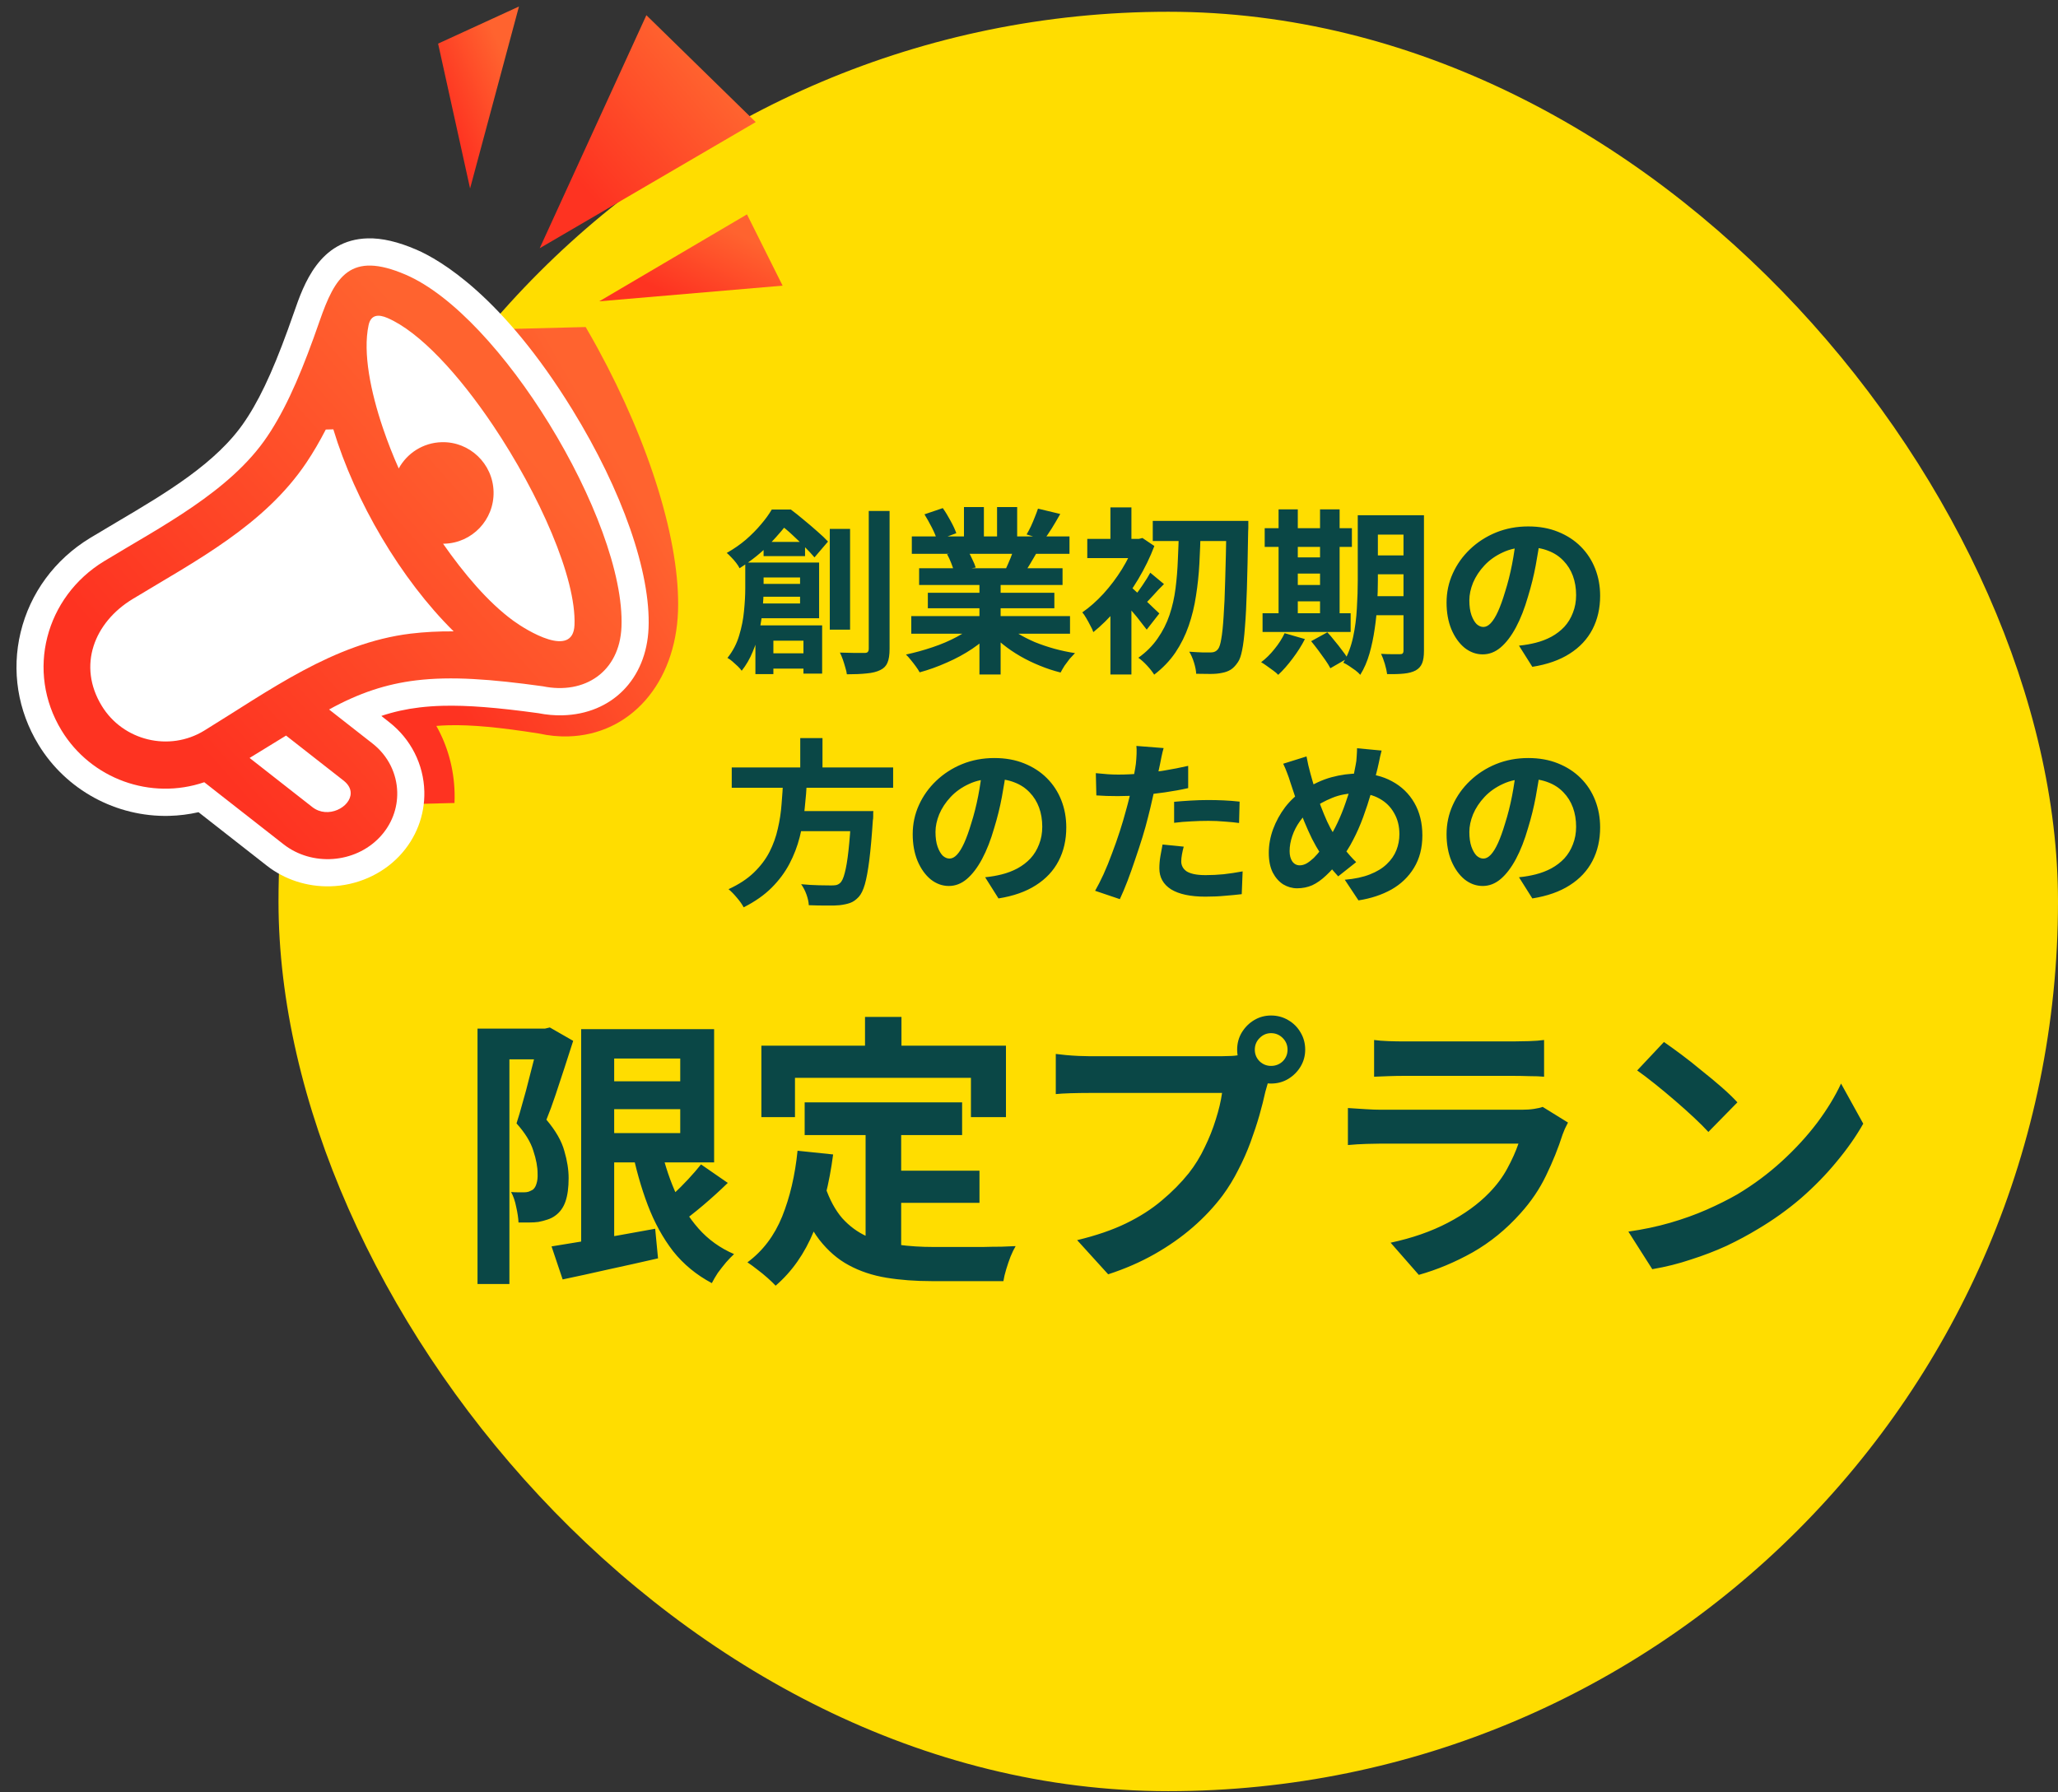
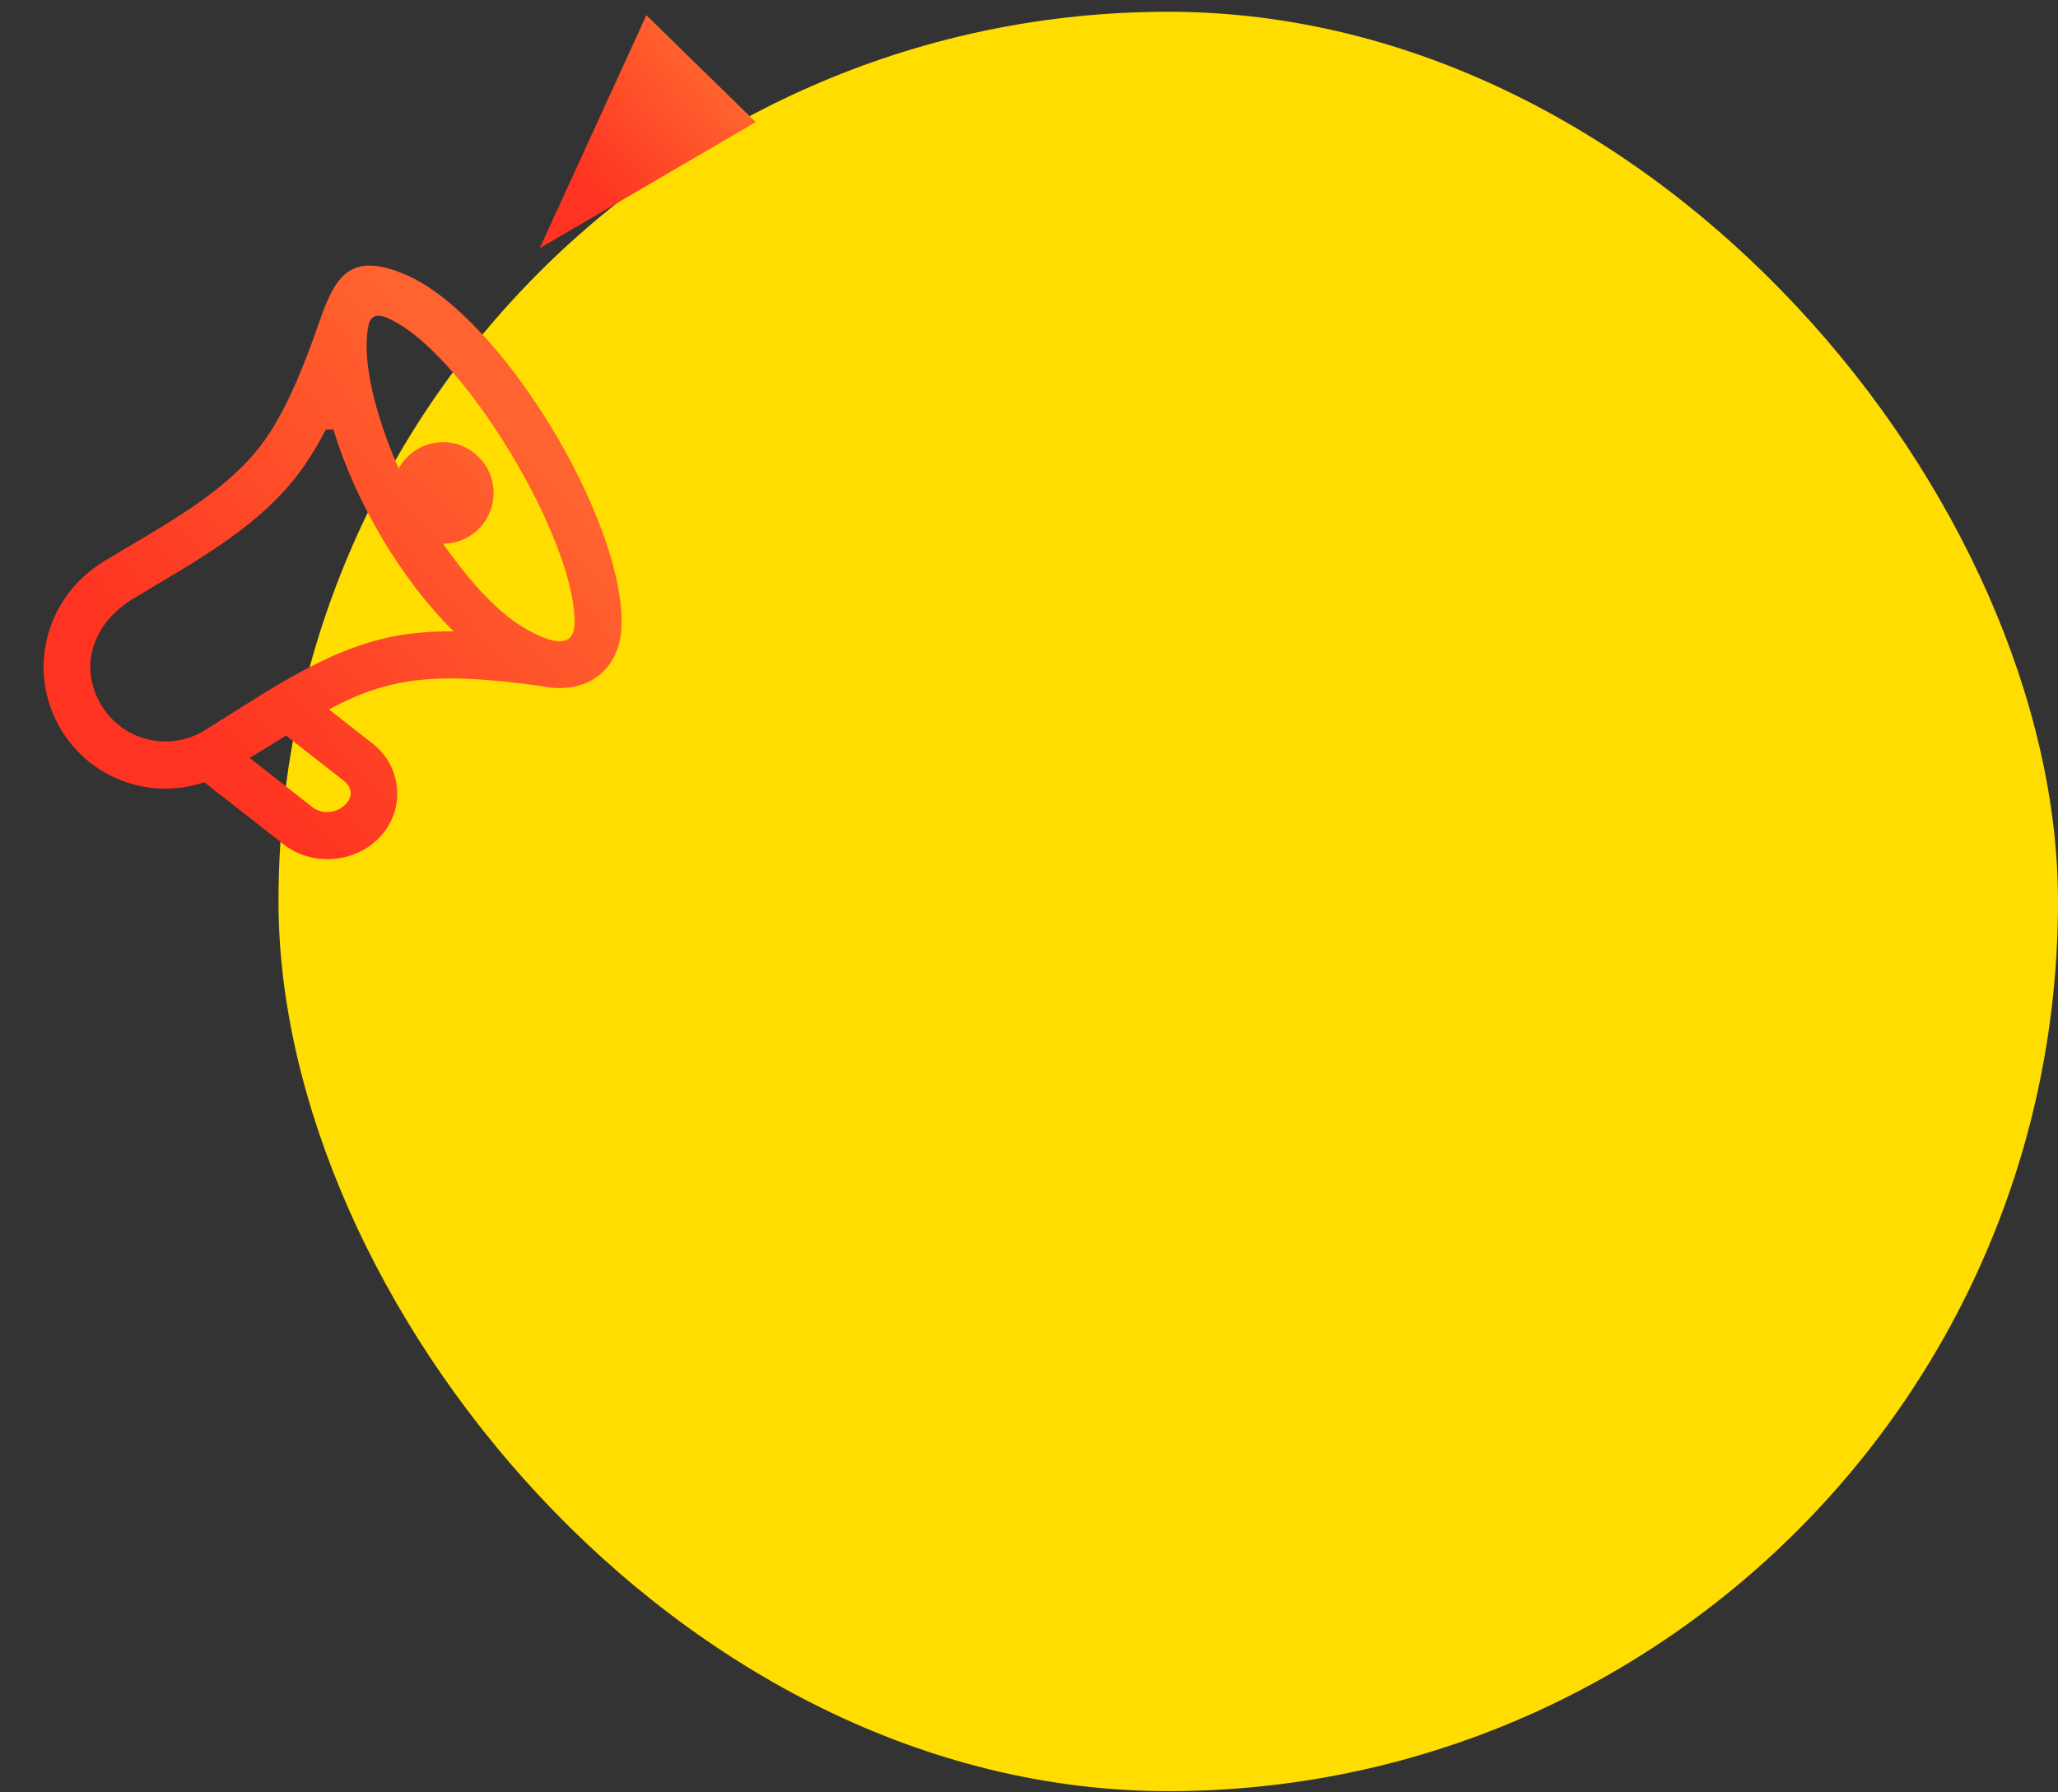
<svg xmlns="http://www.w3.org/2000/svg" width="542" height="472" viewBox="0 0 542 472" fill="none">
  <rect x="0" y="0" width="542" height="472" fill="#333333" stroke="none" />
  <rect x="73.346" y="3.097" width="468.654" height="468.654" rx="234.327" fill="#FFDD00" />
-   <path d="M201.101 142.727H212.021V146.477H201.101V142.727ZM200.96 172.065H214.926V176.096H200.96V172.065ZM198.57 153.788H213.52V157.162H198.57V153.788ZM196.274 148.164H201.101V155.053C201.101 156.615 201.023 158.334 200.867 160.208C200.71 162.052 200.429 163.957 200.023 165.926C199.617 167.894 199.023 169.8 198.242 171.643C197.492 173.487 196.524 175.158 195.336 176.658C195.118 176.345 194.774 175.955 194.305 175.486C193.837 175.049 193.353 174.611 192.853 174.174C192.384 173.768 191.962 173.471 191.587 173.284C193.024 171.471 194.056 169.488 194.68 167.332C195.336 165.176 195.758 163.036 195.946 160.911C196.164 158.755 196.274 156.771 196.274 154.959V148.164ZM198.992 148.164H215.723V162.833H198.851V158.943H210.708V152.1H198.992V148.164ZM198.945 164.707H216.52V177.408H211.599V168.738H203.679V177.548H198.945V164.707ZM218.535 139.306H223.878V165.832H218.535V139.306ZM228.798 134.573H234.282V170.893C234.282 172.487 234.094 173.705 233.719 174.549C233.376 175.393 232.751 176.033 231.845 176.47C230.907 176.939 229.72 177.236 228.283 177.361C226.846 177.517 225.096 177.595 223.034 177.595C222.971 177.064 222.831 176.455 222.612 175.767C222.425 175.08 222.206 174.377 221.956 173.659C221.706 172.971 221.456 172.378 221.206 171.878C222.612 171.909 223.924 171.94 225.143 171.971C226.361 171.971 227.205 171.971 227.674 171.971C228.08 171.971 228.361 171.893 228.517 171.737C228.705 171.55 228.798 171.253 228.798 170.847V134.573ZM203.257 134.198H206.35V135.323H208.131V136.916C206.725 138.822 204.944 140.915 202.788 143.196C200.664 145.446 197.992 147.601 194.774 149.663C194.587 149.257 194.29 148.789 193.884 148.257C193.477 147.726 193.04 147.226 192.571 146.758C192.134 146.289 191.743 145.914 191.4 145.633C193.274 144.571 194.962 143.399 196.461 142.118C197.961 140.806 199.273 139.478 200.398 138.135C201.554 136.791 202.507 135.479 203.257 134.198ZM204.428 134.198H208.271C209.365 135.01 210.521 135.932 211.739 136.963C212.958 137.963 214.13 138.963 215.254 139.962C216.379 140.931 217.316 141.821 218.066 142.634L214.504 146.805C213.817 145.992 212.958 145.071 211.927 144.04C210.896 142.977 209.802 141.915 208.646 140.853C207.521 139.79 206.444 138.9 205.413 138.181H204.428V134.198ZM239.999 162.27H281.803V166.91H239.999V162.27ZM240.14 141.275H281.663V145.867H240.14V141.275ZM242.061 149.663H279.835V154.069H242.061V149.663ZM244.358 156.131H277.679V160.208H244.358V156.131ZM257.949 151.866H263.526V177.642H257.949V151.866ZM253.871 133.542H259.12V143.477H253.871V133.542ZM262.588 133.542H267.884V143.149H262.588V133.542ZM256.918 164.332L261.37 166.348C259.901 167.972 258.121 169.488 256.027 170.893C253.965 172.268 251.747 173.471 249.372 174.502C246.998 175.564 244.608 176.424 242.202 177.08C241.952 176.611 241.608 176.08 241.171 175.486C240.765 174.924 240.327 174.362 239.859 173.799C239.421 173.237 238.999 172.768 238.593 172.393C240.937 171.893 243.264 171.253 245.576 170.472C247.919 169.691 250.075 168.769 252.044 167.707C254.012 166.644 255.637 165.52 256.918 164.332ZM264.65 164.192C265.619 165.129 266.775 166.019 268.118 166.863C269.462 167.675 270.93 168.425 272.524 169.113C274.148 169.769 275.851 170.347 277.632 170.847C279.444 171.346 281.272 171.737 283.115 172.018C282.678 172.456 282.209 172.956 281.709 173.518C281.241 174.112 280.788 174.721 280.35 175.346C279.944 176.002 279.6 176.595 279.319 177.127C277.445 176.658 275.601 176.049 273.789 175.299C272.008 174.58 270.306 173.752 268.681 172.815C267.056 171.878 265.525 170.831 264.088 169.675C262.651 168.519 261.385 167.285 260.292 165.973L264.65 164.192ZM273.367 133.964L279.226 135.369C278.507 136.65 277.773 137.9 277.023 139.119C276.273 140.306 275.586 141.321 274.961 142.165L270.368 140.759C270.743 140.134 271.118 139.431 271.493 138.65C271.868 137.838 272.211 137.025 272.524 136.213C272.867 135.369 273.149 134.62 273.367 133.964ZM267.181 143.993L273.133 145.399C272.477 146.492 271.852 147.554 271.258 148.586C270.665 149.585 270.134 150.445 269.665 151.163L264.885 149.851C265.291 148.976 265.713 148.008 266.15 146.945C266.588 145.852 266.931 144.868 267.181 143.993ZM243.467 135.463L248.294 133.823C248.982 134.791 249.669 135.916 250.356 137.197C251.044 138.447 251.544 139.525 251.856 140.431L246.795 142.306C246.545 141.368 246.092 140.259 245.436 138.978C244.779 137.697 244.123 136.526 243.467 135.463ZM249.419 145.961L254.902 145.071C255.309 145.727 255.699 146.477 256.074 147.32C256.48 148.132 256.777 148.851 256.964 149.476L251.247 150.46C251.091 149.867 250.841 149.132 250.497 148.257C250.153 147.383 249.794 146.617 249.419 145.961ZM303.596 137.197H325.06V142.493H303.596V137.197ZM322.998 137.197H328.762C328.762 137.197 328.762 137.385 328.762 137.76C328.762 138.135 328.762 138.556 328.762 139.025C328.762 139.462 328.747 139.806 328.715 140.056C328.622 145.961 328.512 150.96 328.387 155.053C328.262 159.146 328.091 162.505 327.872 165.129C327.684 167.753 327.434 169.8 327.122 171.268C326.841 172.706 326.481 173.737 326.044 174.362C325.419 175.299 324.779 175.971 324.123 176.377C323.466 176.783 322.701 177.064 321.826 177.22C320.983 177.408 319.952 177.501 318.733 177.501C317.546 177.501 316.312 177.486 315.031 177.455C314.999 176.642 314.812 175.674 314.468 174.549C314.125 173.424 313.703 172.456 313.203 171.643C314.453 171.737 315.593 171.8 316.624 171.831C317.655 171.831 318.436 171.831 318.967 171.831C319.748 171.831 320.358 171.534 320.795 170.94C321.139 170.503 321.42 169.612 321.639 168.269C321.889 166.894 322.092 164.942 322.248 162.411C322.435 159.88 322.576 156.662 322.67 152.757C322.795 148.851 322.904 144.118 322.998 138.556V137.197ZM310.485 139.681H316.202C316.14 142.587 316.031 145.492 315.874 148.398C315.718 151.304 315.421 154.131 314.984 156.881C314.578 159.63 313.937 162.27 313.062 164.801C312.188 167.332 311.016 169.691 309.547 171.878C308.079 174.033 306.22 175.971 303.97 177.689C303.502 176.939 302.877 176.142 302.096 175.299C301.315 174.455 300.549 173.768 299.799 173.237C301.862 171.768 303.549 170.081 304.861 168.175C306.204 166.269 307.251 164.207 308.001 161.989C308.751 159.771 309.282 157.427 309.594 154.959C309.907 152.491 310.11 149.976 310.204 147.414C310.329 144.821 310.422 142.243 310.485 139.681ZM292.442 157.771L297.972 151.163V177.642H292.442V157.771ZM286.349 141.931H300.362V146.992H286.349V141.931ZM292.442 133.635H297.972V144.649H292.442V133.635ZM297.409 154.256C297.815 154.537 298.378 155.022 299.096 155.709C299.846 156.365 300.643 157.099 301.487 157.912C302.33 158.693 303.096 159.427 303.783 160.114C304.502 160.771 305.017 161.255 305.33 161.567L302.002 165.832C301.565 165.238 301.018 164.535 300.362 163.723C299.737 162.879 299.05 162.036 298.3 161.192C297.581 160.318 296.894 159.505 296.238 158.755C295.582 157.974 295.004 157.334 294.504 156.834L297.409 154.256ZM298.862 141.931H299.94L300.877 141.696L304.017 143.805C302.893 146.773 301.471 149.695 299.753 152.569C298.034 155.444 296.144 158.068 294.082 160.442C292.051 162.817 290.005 164.832 287.943 166.488C287.786 165.988 287.521 165.41 287.146 164.754C286.802 164.067 286.443 163.411 286.068 162.786C285.693 162.13 285.349 161.63 285.037 161.286C286.943 159.974 288.802 158.334 290.614 156.365C292.426 154.366 294.051 152.21 295.488 149.898C296.925 147.554 298.05 145.258 298.862 143.009V141.931ZM302.939 150.835L306.548 153.834C305.548 154.803 304.611 155.787 303.736 156.787C302.861 157.756 302.065 158.583 301.346 159.271L298.815 156.974C299.471 156.193 300.19 155.209 300.971 154.022C301.783 152.835 302.44 151.772 302.939 150.835ZM359.928 135.698H372.019V140.806H359.928V135.698ZM359.928 146.289H372.019V151.257H359.928V146.289ZM359.881 157.021H372.066V162.036H359.881V157.021ZM369.629 135.698H375.018V171.409C375.018 172.784 374.862 173.862 374.55 174.643C374.237 175.455 373.675 176.096 372.863 176.564C372.05 177.002 371.019 177.283 369.77 177.408C368.551 177.533 367.067 177.58 365.317 177.548C365.224 176.799 365.02 175.892 364.708 174.83C364.396 173.799 364.068 172.924 363.724 172.206C364.724 172.268 365.708 172.299 366.676 172.299C367.676 172.299 368.348 172.299 368.692 172.299C369.035 172.299 369.27 172.237 369.395 172.112C369.551 171.956 369.629 171.706 369.629 171.362V135.698ZM357.584 135.698H362.88V152.944C362.88 154.787 362.818 156.803 362.693 158.99C362.599 161.177 362.38 163.395 362.037 165.645C361.724 167.863 361.271 170.019 360.678 172.112C360.084 174.205 359.272 176.08 358.241 177.736C357.959 177.392 357.538 177.002 356.975 176.564C356.413 176.158 355.85 175.767 355.288 175.393C354.726 175.018 354.226 174.736 353.788 174.549C354.976 172.518 355.835 170.253 356.366 167.753C356.897 165.254 357.225 162.723 357.35 160.161C357.506 157.568 357.584 155.162 357.584 152.944V135.698ZM333.074 139.119H356.038V144.04H333.074V139.119ZM339.166 146.805H350.367V151.069H339.166V146.805ZM339.166 154.069H350.367V158.38H339.166V154.069ZM332.512 161.52H355.71V166.441H332.512V161.52ZM336.729 134.151H341.791V163.301H336.729V134.151ZM347.649 134.151H352.804V163.301H347.649V134.151ZM338.323 166.769L343.665 168.316C342.791 170.034 341.713 171.737 340.432 173.424C339.151 175.143 337.885 176.58 336.636 177.736C336.323 177.392 335.886 177.017 335.323 176.611C334.792 176.205 334.23 175.799 333.636 175.393C333.074 174.986 332.574 174.658 332.137 174.408C333.386 173.471 334.558 172.315 335.651 170.94C336.776 169.566 337.667 168.175 338.323 166.769ZM345.306 168.878L349.571 166.535C350.195 167.191 350.836 167.941 351.492 168.785C352.179 169.597 352.82 170.409 353.413 171.222C354.038 172.003 354.538 172.721 354.913 173.377L350.367 176.002C350.055 175.377 349.602 174.643 349.008 173.799C348.446 172.987 347.836 172.143 347.18 171.268C346.524 170.394 345.899 169.597 345.306 168.878ZM405.668 141.321C405.356 143.696 404.95 146.227 404.45 148.914C403.95 151.601 403.278 154.319 402.435 157.068C401.529 160.224 400.466 162.942 399.248 165.223C398.029 167.504 396.686 169.269 395.217 170.519C393.78 171.737 392.202 172.346 390.484 172.346C388.766 172.346 387.172 171.768 385.704 170.612C384.267 169.425 383.111 167.8 382.236 165.738C381.392 163.676 380.97 161.333 380.97 158.708C380.97 155.99 381.517 153.428 382.611 151.023C383.704 148.617 385.219 146.492 387.157 144.649C389.125 142.774 391.406 141.306 393.999 140.243C396.623 139.181 399.451 138.65 402.482 138.65C405.387 138.65 407.996 139.119 410.308 140.056C412.651 140.993 414.651 142.29 416.307 143.946C417.963 145.602 419.228 147.539 420.103 149.757C420.978 151.975 421.415 154.366 421.415 156.928C421.415 160.208 420.743 163.145 419.4 165.738C418.056 168.331 416.057 170.472 413.401 172.159C410.777 173.846 407.496 175.002 403.559 175.627L400.045 170.05C400.951 169.956 401.747 169.847 402.435 169.722C403.122 169.597 403.778 169.456 404.403 169.3C405.903 168.925 407.293 168.394 408.574 167.707C409.886 166.988 411.027 166.113 411.995 165.082C412.964 164.02 413.714 162.786 414.245 161.38C414.807 159.974 415.088 158.427 415.088 156.74C415.088 154.897 414.807 153.21 414.245 151.679C413.682 150.148 412.854 148.82 411.761 147.695C410.667 146.539 409.34 145.664 407.777 145.071C406.215 144.446 404.419 144.133 402.388 144.133C399.888 144.133 397.686 144.586 395.78 145.492C393.874 146.367 392.265 147.508 390.953 148.914C389.64 150.32 388.641 151.835 387.953 153.46C387.297 155.084 386.969 156.631 386.969 158.099C386.969 159.661 387.157 160.974 387.531 162.036C387.906 163.067 388.359 163.848 388.891 164.379C389.453 164.879 390.047 165.129 390.671 165.129C391.328 165.129 391.968 164.801 392.593 164.145C393.249 163.457 393.89 162.426 394.514 161.052C395.139 159.677 395.764 157.943 396.389 155.85C397.108 153.6 397.717 151.194 398.217 148.632C398.717 146.07 399.076 143.571 399.295 141.134L405.668 141.321ZM192.712 202.134H235.219V207.477H192.712V202.134ZM208.365 213.616H226.315V218.912H208.365V213.616ZM224.206 213.616H230.017C230.017 213.616 230.001 213.772 229.97 214.085C229.97 214.366 229.97 214.694 229.97 215.069C229.97 215.444 229.939 215.772 229.876 216.053C229.595 220.333 229.283 223.833 228.939 226.551C228.595 229.269 228.205 231.394 227.767 232.925C227.33 234.424 226.799 235.518 226.174 236.205C225.455 236.986 224.705 237.517 223.924 237.799C223.143 238.08 222.206 238.283 221.112 238.408C220.206 238.501 219.019 238.533 217.551 238.501C216.082 238.501 214.567 238.47 213.005 238.408C212.974 237.595 212.77 236.658 212.395 235.596C212.021 234.565 211.552 233.659 210.99 232.878C212.614 233.034 214.176 233.128 215.676 233.159C217.176 233.19 218.254 233.206 218.91 233.206C219.441 233.206 219.878 233.174 220.222 233.112C220.597 233.018 220.925 232.846 221.206 232.596C221.706 232.19 222.128 231.3 222.472 229.925C222.846 228.55 223.175 226.598 223.456 224.067C223.737 221.536 223.987 218.334 224.206 214.46V213.616ZM206.256 205.321H212.536C212.411 207.82 212.208 210.351 211.927 212.913C211.677 215.444 211.239 217.959 210.615 220.458C209.99 222.927 209.084 225.285 207.896 227.535C206.709 229.785 205.147 231.878 203.21 233.815C201.273 235.752 198.82 237.47 195.852 238.97C195.446 238.189 194.852 237.345 194.071 236.439C193.321 235.533 192.587 234.783 191.868 234.19C194.587 232.94 196.805 231.487 198.523 229.831C200.273 228.144 201.648 226.332 202.647 224.395C203.647 222.427 204.382 220.38 204.85 218.256C205.35 216.131 205.678 213.975 205.834 211.788C206.022 209.601 206.162 207.445 206.256 205.321ZM210.755 194.401H216.613V204.243H210.755V194.401ZM265.072 202.321C264.76 204.696 264.354 207.227 263.854 209.914C263.354 212.601 262.682 215.319 261.838 218.068C260.932 221.224 259.87 223.942 258.652 226.223C257.433 228.504 256.09 230.269 254.621 231.519C253.184 232.737 251.606 233.346 249.888 233.346C248.169 233.346 246.576 232.768 245.108 231.612C243.67 230.425 242.514 228.8 241.64 226.738C240.796 224.676 240.374 222.333 240.374 219.708C240.374 216.99 240.921 214.428 242.014 212.023C243.108 209.617 244.623 207.492 246.56 205.649C248.529 203.774 250.81 202.306 253.403 201.243C256.027 200.181 258.855 199.65 261.885 199.65C264.791 199.65 267.4 200.119 269.712 201.056C272.055 201.993 274.055 203.29 275.711 204.946C277.367 206.602 278.632 208.539 279.507 210.757C280.382 212.975 280.819 215.366 280.819 217.928C280.819 221.208 280.147 224.145 278.804 226.738C277.46 229.331 275.461 231.472 272.805 233.159C270.181 234.846 266.9 236.002 262.963 236.627L259.448 231.05C260.354 230.956 261.151 230.847 261.838 230.722C262.526 230.597 263.182 230.456 263.807 230.3C265.307 229.925 266.697 229.394 267.978 228.707C269.29 227.988 270.43 227.113 271.399 226.082C272.368 225.02 273.117 223.786 273.649 222.38C274.211 220.974 274.492 219.427 274.492 217.74C274.492 215.897 274.211 214.21 273.649 212.679C273.086 211.148 272.258 209.82 271.165 208.695C270.071 207.539 268.743 206.664 267.181 206.071C265.619 205.446 263.822 205.133 261.792 205.133C259.292 205.133 257.089 205.586 255.184 206.492C253.278 207.367 251.669 208.508 250.356 209.914C249.044 211.32 248.044 212.835 247.357 214.46C246.701 216.084 246.373 217.631 246.373 219.099C246.373 220.661 246.56 221.974 246.935 223.036C247.31 224.067 247.763 224.848 248.294 225.379C248.857 225.879 249.45 226.129 250.075 226.129C250.731 226.129 251.372 225.801 251.997 225.145C252.653 224.457 253.293 223.426 253.918 222.052C254.543 220.677 255.168 218.943 255.793 216.85C256.511 214.6 257.121 212.194 257.621 209.632C258.121 207.07 258.48 204.571 258.699 202.134L265.072 202.321ZM306.454 197.026C306.267 197.65 306.079 198.416 305.892 199.322C305.704 200.228 305.564 200.931 305.47 201.431C305.251 202.493 304.97 203.79 304.627 205.321C304.314 206.852 303.955 208.476 303.549 210.195C303.174 211.913 302.783 213.553 302.377 215.116C301.971 216.772 301.471 218.568 300.877 220.505C300.284 222.411 299.643 224.364 298.956 226.363C298.3 228.332 297.628 230.222 296.941 232.034C296.253 233.815 295.582 235.408 294.925 236.814L288.411 234.612C289.099 233.424 289.833 231.987 290.614 230.3C291.395 228.582 292.145 226.738 292.863 224.77C293.613 222.802 294.301 220.849 294.925 218.912C295.55 216.975 296.081 215.178 296.519 213.522C296.831 212.429 297.128 211.304 297.409 210.148C297.691 208.992 297.94 207.867 298.159 206.774C298.378 205.68 298.565 204.665 298.722 203.727C298.909 202.759 299.05 201.915 299.143 201.197C299.237 200.322 299.3 199.447 299.331 198.572C299.362 197.697 299.346 196.994 299.284 196.463L306.454 197.026ZM294.504 204.009C296.41 204.009 298.393 203.915 300.456 203.727C302.518 203.54 304.595 203.274 306.689 202.931C308.782 202.587 310.86 202.181 312.922 201.712V207.57C310.985 208.008 308.923 208.383 306.736 208.695C304.548 209.008 302.393 209.257 300.268 209.445C298.144 209.601 296.191 209.679 294.41 209.679C293.285 209.679 292.27 209.664 291.364 209.632C290.458 209.57 289.583 209.523 288.739 209.492L288.599 203.634C289.817 203.759 290.864 203.852 291.739 203.915C292.613 203.977 293.535 204.009 294.504 204.009ZM309.219 211.179C310.532 211.054 311.984 210.945 313.578 210.851C315.171 210.757 316.718 210.71 318.218 210.71C319.561 210.71 320.92 210.742 322.295 210.804C323.701 210.867 325.091 210.976 326.466 211.132L326.325 216.756C325.169 216.6 323.888 216.475 322.482 216.381C321.108 216.256 319.702 216.194 318.264 216.194C316.671 216.194 315.124 216.24 313.625 216.334C312.156 216.397 310.688 216.522 309.219 216.709V211.179ZM311.75 222.989C311.563 223.645 311.406 224.333 311.281 225.051C311.157 225.738 311.094 226.348 311.094 226.879C311.094 227.379 311.203 227.847 311.422 228.285C311.641 228.722 311.984 229.113 312.453 229.456C312.922 229.769 313.562 230.019 314.375 230.206C315.218 230.394 316.265 230.488 317.515 230.488C319.108 230.488 320.701 230.409 322.295 230.253C323.92 230.066 325.575 229.816 327.263 229.503L327.028 235.502C325.716 235.658 324.263 235.799 322.67 235.924C321.076 236.08 319.342 236.158 317.468 236.158C313.531 236.158 310.516 235.518 308.423 234.237C306.361 232.925 305.33 231.081 305.33 228.707C305.33 227.644 305.423 226.566 305.611 225.473C305.798 224.379 305.986 223.364 306.173 222.427L311.75 222.989ZM363.864 197.682C363.771 198.088 363.646 198.588 363.49 199.181C363.365 199.775 363.24 200.369 363.115 200.962C362.99 201.556 362.88 202.04 362.787 202.415C362.287 204.508 361.724 206.649 361.099 208.836C360.475 210.991 359.772 213.132 358.99 215.256C358.209 217.381 357.335 219.365 356.366 221.208C355.429 223.052 354.382 224.692 353.226 226.129C351.82 227.941 350.492 229.425 349.242 230.581C348.024 231.737 346.805 232.596 345.587 233.159C344.368 233.69 343.041 233.956 341.603 233.956C340.322 233.956 339.104 233.612 337.948 232.925C336.823 232.206 335.901 231.159 335.183 229.785C334.495 228.379 334.152 226.66 334.152 224.629C334.152 222.536 334.527 220.458 335.277 218.396C336.058 216.303 337.12 214.366 338.463 212.585C339.838 210.804 341.447 209.32 343.291 208.133C345.79 206.508 348.243 205.368 350.648 204.712C353.054 204.055 355.507 203.727 358.006 203.727C361.256 203.727 364.13 204.415 366.63 205.789C369.129 207.133 371.082 209.023 372.488 211.46C373.894 213.897 374.597 216.756 374.597 220.037C374.597 223.317 373.862 226.16 372.394 228.566C370.957 230.941 368.973 232.846 366.442 234.284C363.911 235.69 361.021 236.642 357.772 237.142L354.163 231.706C356.757 231.487 358.959 231.019 360.771 230.3C362.615 229.581 364.099 228.675 365.224 227.582C366.38 226.488 367.223 225.27 367.754 223.926C368.285 222.583 368.551 221.177 368.551 219.708C368.551 217.584 368.082 215.725 367.145 214.131C366.239 212.507 364.958 211.241 363.302 210.335C361.646 209.398 359.693 208.929 357.444 208.929C354.976 208.929 352.773 209.336 350.836 210.148C348.899 210.929 347.118 211.913 345.493 213.1C344.275 213.975 343.228 215.038 342.353 216.287C341.478 217.506 340.807 218.802 340.338 220.177C339.869 221.552 339.635 222.88 339.635 224.161C339.635 225.285 339.869 226.192 340.338 226.879C340.838 227.566 341.494 227.91 342.306 227.91C342.9 227.91 343.509 227.738 344.134 227.394C344.759 227.019 345.384 226.535 346.009 225.942C346.634 225.317 347.258 224.598 347.883 223.786C348.508 222.973 349.133 222.114 349.758 221.208C350.633 219.865 351.461 218.365 352.242 216.709C353.023 215.053 353.726 213.319 354.351 211.507C355.007 209.695 355.554 207.945 355.991 206.258C356.428 204.54 356.772 202.962 357.022 201.525C357.178 200.837 357.272 200.056 357.303 199.181C357.366 198.307 357.397 197.604 357.397 197.072L363.864 197.682ZM344.087 199.228C344.243 200.009 344.4 200.775 344.556 201.525C344.743 202.275 344.931 203.009 345.118 203.727C345.462 205.008 345.868 206.399 346.337 207.898C346.805 209.367 347.305 210.835 347.836 212.304C348.399 213.772 348.961 215.131 349.524 216.381C350.086 217.6 350.648 218.646 351.211 219.521C352.023 220.771 352.945 222.083 353.976 223.458C355.007 224.801 356.069 226.004 357.163 227.066L352.429 230.816C351.492 229.785 350.648 228.8 349.899 227.863C349.18 226.894 348.43 225.817 347.649 224.629C346.962 223.567 346.259 222.333 345.54 220.927C344.853 219.521 344.165 217.99 343.478 216.334C342.822 214.678 342.181 212.975 341.557 211.226C340.963 209.476 340.385 207.742 339.823 206.024C339.573 205.18 339.291 204.368 338.979 203.587C338.698 202.806 338.354 201.993 337.948 201.15L344.087 199.228ZM405.668 202.321C405.356 204.696 404.95 207.227 404.45 209.914C403.95 212.601 403.278 215.319 402.435 218.068C401.529 221.224 400.466 223.942 399.248 226.223C398.029 228.504 396.686 230.269 395.217 231.519C393.78 232.737 392.202 233.346 390.484 233.346C388.766 233.346 387.172 232.768 385.704 231.612C384.267 230.425 383.111 228.8 382.236 226.738C381.392 224.676 380.97 222.333 380.97 219.708C380.97 216.99 381.517 214.428 382.611 212.023C383.704 209.617 385.219 207.492 387.157 205.649C389.125 203.774 391.406 202.306 393.999 201.243C396.623 200.181 399.451 199.65 402.482 199.65C405.387 199.65 407.996 200.119 410.308 201.056C412.651 201.993 414.651 203.29 416.307 204.946C417.963 206.602 419.228 208.539 420.103 210.757C420.978 212.975 421.415 215.366 421.415 217.928C421.415 221.208 420.743 224.145 419.4 226.738C418.056 229.331 416.057 231.472 413.401 233.159C410.777 234.846 407.496 236.002 403.559 236.627L400.045 231.05C400.951 230.956 401.747 230.847 402.435 230.722C403.122 230.597 403.778 230.456 404.403 230.3C405.903 229.925 407.293 229.394 408.574 228.707C409.886 227.988 411.027 227.113 411.995 226.082C412.964 225.02 413.714 223.786 414.245 222.38C414.807 220.974 415.088 219.427 415.088 217.74C415.088 215.897 414.807 214.21 414.245 212.679C413.682 211.148 412.854 209.82 411.761 208.695C410.667 207.539 409.34 206.664 407.777 206.071C406.215 205.446 404.419 205.133 402.388 205.133C399.888 205.133 397.686 205.586 395.78 206.492C393.874 207.367 392.265 208.508 390.953 209.914C389.64 211.32 388.641 212.835 387.953 214.46C387.297 216.084 386.969 217.631 386.969 219.099C386.969 220.661 387.157 221.974 387.531 223.036C387.906 224.067 388.359 224.848 388.891 225.379C389.453 225.879 390.047 226.129 390.671 226.129C391.328 226.129 391.968 225.801 392.593 225.145C393.249 224.457 393.89 223.426 394.514 222.052C395.139 220.677 395.764 218.943 396.389 216.85C397.108 214.6 397.717 212.194 398.217 209.632C398.717 207.07 399.076 204.571 399.295 202.134L405.668 202.321ZM158.153 284.784H183.948V292.132H158.153V284.784ZM145.256 328.275C147.506 327.925 150.105 327.5 153.055 327C156.054 326.5 159.228 325.975 162.578 325.425C165.927 324.826 169.251 324.226 172.551 323.626L173.3 331.424C168.951 332.424 164.577 333.399 160.178 334.349C155.779 335.348 151.78 336.223 148.181 336.973L145.256 328.275ZM153.055 271.062H161.753V330.299H153.055V271.062ZM158.153 271.062H188.072V306.154H158.153V298.431H179.149V278.785H158.153V271.062ZM173.75 300.98C174.7 305.48 176 309.654 177.649 313.503C179.299 317.302 181.399 320.651 183.948 323.551C186.498 326.45 189.622 328.7 193.321 330.299C192.671 330.899 191.972 331.624 191.222 332.474C190.472 333.374 189.747 334.299 189.047 335.248C188.397 336.248 187.872 337.148 187.472 337.948C183.423 335.798 180.024 332.999 177.275 329.55C174.575 326.05 172.351 322.001 170.601 317.402C168.851 312.803 167.427 307.754 166.327 302.255L173.75 300.98ZM184.623 306.679L191.672 311.553C189.622 313.553 187.447 315.527 185.148 317.477C182.898 319.377 180.824 321.001 178.924 322.351L173.375 318.077C174.575 317.077 175.85 315.927 177.2 314.628C178.599 313.328 179.949 311.978 181.249 310.578C182.548 309.179 183.673 307.879 184.623 306.679ZM125.76 270.912H144.431V279.01H134.158V338.173H125.76V270.912ZM141.957 270.912H143.531L144.806 270.612L150.955 274.136C150.255 276.335 149.505 278.66 148.705 281.109C147.906 283.559 147.106 285.983 146.306 288.383C145.506 290.783 144.706 292.957 143.906 294.907C146.356 297.806 147.931 300.556 148.63 303.155C149.38 305.704 149.755 308.079 149.755 310.279C149.755 312.778 149.48 314.828 148.93 316.427C148.38 318.027 147.481 319.277 146.231 320.176C145.631 320.626 144.931 320.976 144.131 321.226C143.381 321.476 142.607 321.676 141.807 321.826C141.107 321.926 140.282 321.976 139.332 321.976C138.433 321.976 137.508 321.976 136.558 321.976C136.508 320.826 136.308 319.477 135.958 317.927C135.658 316.377 135.208 315.053 134.608 313.953C135.308 314.003 135.933 314.028 136.483 314.028C137.083 314.028 137.608 314.028 138.058 314.028C138.458 314.028 138.832 313.978 139.182 313.878C139.582 313.728 139.957 313.553 140.307 313.353C140.757 313.003 141.082 312.478 141.282 311.778C141.532 311.028 141.632 310.129 141.582 309.079C141.582 307.329 141.207 305.33 140.457 303.08C139.757 300.78 138.283 298.381 136.033 295.881C136.583 294.182 137.133 292.307 137.683 290.258C138.283 288.208 138.832 286.158 139.332 284.109C139.882 282.009 140.382 280.06 140.832 278.26C141.332 276.41 141.707 274.886 141.957 273.686V270.912ZM211.917 290.333H253.384V298.956H211.917V290.333ZM232.688 308.329H257.958V316.802H232.688V308.329ZM227.964 295.357H237.337V331.574L227.964 330.449V295.357ZM210.043 303.08L219.416 304.055C218.416 311.703 216.716 318.452 214.317 324.301C211.917 330.149 208.568 334.923 204.269 338.623C203.769 338.073 203.069 337.398 202.169 336.598C201.27 335.798 200.32 335.023 199.32 334.274C198.37 333.524 197.545 332.924 196.846 332.474C200.895 329.475 203.944 325.45 205.994 320.401C208.043 315.302 209.393 309.529 210.043 303.08ZM217.316 312.528C218.466 315.927 219.966 318.702 221.815 320.851C223.715 322.951 225.89 324.551 228.339 325.65C230.839 326.7 233.563 327.425 236.512 327.825C239.462 328.225 242.586 328.425 245.886 328.425C246.685 328.425 247.76 328.425 249.11 328.425C250.51 328.425 252.034 328.425 253.684 328.425C255.384 328.425 257.108 328.425 258.858 328.425C260.607 328.375 262.232 328.35 263.732 328.35C265.232 328.3 266.481 328.25 267.481 328.2C267.031 328.95 266.581 329.875 266.131 330.974C265.731 332.024 265.357 333.124 265.007 334.274C264.657 335.423 264.407 336.473 264.257 337.423H260.433H245.436C241.086 337.423 237.087 337.123 233.438 336.523C229.789 335.923 226.489 334.823 223.54 333.224C220.641 331.674 218.041 329.425 215.742 326.475C213.492 323.526 211.568 319.677 209.968 314.928L217.316 312.528ZM227.814 267.837H237.412V281.484H227.814V267.837ZM200.52 275.411H264.932V294.232H255.708V283.884H209.368V294.232H200.52V275.411ZM330.468 276.46C330.468 277.66 330.893 278.685 331.743 279.535C332.593 280.335 333.593 280.735 334.742 280.735C335.942 280.735 336.967 280.335 337.817 279.535C338.667 278.685 339.091 277.66 339.091 276.46C339.091 275.261 338.667 274.236 337.817 273.386C336.967 272.536 335.942 272.111 334.742 272.111C333.593 272.111 332.593 272.536 331.743 273.386C330.893 274.236 330.468 275.261 330.468 276.46ZM325.819 276.46C325.819 274.811 326.219 273.311 327.019 271.961C327.869 270.562 328.968 269.462 330.318 268.662C331.668 267.862 333.143 267.462 334.742 267.462C336.392 267.462 337.892 267.862 339.241 268.662C340.641 269.462 341.741 270.562 342.541 271.961C343.341 273.311 343.74 274.811 343.74 276.46C343.74 278.06 343.341 279.535 342.541 280.885C341.741 282.234 340.641 283.334 339.241 284.184C337.892 284.984 336.392 285.384 334.742 285.384C333.143 285.384 331.668 284.984 330.318 284.184C328.968 283.334 327.869 282.234 327.019 280.885C326.219 279.535 325.819 278.06 325.819 276.46ZM334.892 282.384C334.542 283.084 334.242 283.934 333.992 284.934C333.743 285.884 333.493 286.758 333.243 287.558C332.843 289.408 332.318 291.482 331.668 293.782C331.018 296.031 330.243 298.381 329.343 300.83C328.444 303.28 327.369 305.704 326.119 308.104C324.919 310.503 323.545 312.753 321.995 314.853C319.745 317.852 317.121 320.651 314.122 323.251C311.122 325.85 307.773 328.2 304.074 330.299C300.374 332.399 296.3 334.174 291.851 335.623L283.678 326.625C288.677 325.425 292.976 323.951 296.575 322.201C300.174 320.451 303.299 318.452 305.948 316.202C308.648 313.953 311.022 311.553 313.072 309.004C314.721 306.904 316.121 304.63 317.271 302.18C318.471 299.731 319.445 297.281 320.195 294.832C320.995 292.332 321.545 290.008 321.845 287.858C321.095 287.858 319.845 287.858 318.096 287.858C316.396 287.858 314.371 287.858 312.022 287.858C309.722 287.858 307.298 287.858 304.748 287.858C302.249 287.858 299.824 287.858 297.475 287.858C295.125 287.858 293.001 287.858 291.101 287.858C289.252 287.858 287.877 287.858 286.977 287.858C285.227 287.858 283.528 287.883 281.878 287.933C280.278 287.983 279.004 288.058 278.054 288.158V277.585C278.804 277.685 279.704 277.785 280.753 277.885C281.853 277.985 282.953 278.06 284.053 278.11C285.202 278.16 286.177 278.185 286.977 278.185C287.777 278.185 288.902 278.185 290.351 278.185C291.851 278.185 293.576 278.185 295.525 278.185C297.475 278.185 299.5 278.185 301.599 278.185C303.749 278.185 305.873 278.185 307.973 278.185C310.122 278.185 312.122 278.185 313.972 278.185C315.821 278.185 317.421 278.185 318.771 278.185C320.12 278.185 321.095 278.185 321.695 278.185C322.445 278.185 323.345 278.16 324.394 278.11C325.494 278.06 326.544 277.885 327.544 277.585L334.892 282.384ZM361.887 273.911C362.937 274.061 364.186 274.161 365.636 274.211C367.086 274.261 368.435 274.286 369.685 274.286C370.635 274.286 372.085 274.286 374.034 274.286C376.034 274.286 378.233 274.286 380.633 274.286C383.082 274.286 385.507 274.286 387.906 274.286C390.306 274.286 392.455 274.286 394.355 274.286C396.255 274.286 397.654 274.286 398.554 274.286C399.704 274.286 401.079 274.261 402.678 274.211C404.278 274.161 405.603 274.061 406.653 273.911V283.584C405.653 283.484 404.353 283.434 402.753 283.434C401.204 283.384 399.754 283.359 398.404 283.359C397.604 283.359 396.23 283.359 394.28 283.359C392.38 283.359 390.206 283.359 387.756 283.359C385.357 283.359 382.932 283.359 380.483 283.359C378.083 283.359 375.909 283.359 373.959 283.359C372.01 283.359 370.585 283.359 369.685 283.359C368.485 283.359 367.161 283.384 365.711 283.434C364.311 283.484 363.037 283.534 361.887 283.584V273.911ZM412.951 295.657C412.701 296.156 412.426 296.706 412.126 297.306C411.877 297.906 411.677 298.406 411.527 298.806C410.377 302.405 408.927 306.004 407.177 309.604C405.478 313.153 403.228 316.477 400.429 319.577C396.68 323.776 392.48 327.2 387.831 329.85C383.182 332.449 378.458 334.424 373.659 335.773L366.236 327.3C371.885 326.1 376.909 324.351 381.308 322.051C385.707 319.752 389.331 317.127 392.181 314.178C394.18 312.128 395.78 309.979 396.98 307.729C398.229 305.43 399.204 303.255 399.904 301.205C399.354 301.205 398.404 301.205 397.055 301.205C395.705 301.205 394.08 301.205 392.181 301.205C390.331 301.205 388.331 301.205 386.182 301.205C384.032 301.205 381.833 301.205 379.583 301.205C377.334 301.205 375.184 301.205 373.134 301.205C371.085 301.205 369.235 301.205 367.586 301.205C365.986 301.205 364.686 301.205 363.686 301.205C362.787 301.205 361.512 301.23 359.862 301.28C358.212 301.33 356.588 301.43 354.988 301.58V291.832C356.588 291.932 358.138 292.032 359.637 292.132C361.187 292.232 362.537 292.282 363.686 292.282C364.436 292.282 365.561 292.282 367.061 292.282C368.61 292.282 370.385 292.282 372.385 292.282C374.384 292.282 376.509 292.282 378.758 292.282C381.058 292.282 383.332 292.282 385.582 292.282C387.881 292.282 390.056 292.282 392.106 292.282C394.155 292.282 395.93 292.282 397.429 292.282C398.929 292.282 400.054 292.282 400.804 292.282C402.004 292.282 403.078 292.207 404.028 292.057C405.028 291.907 405.778 291.732 406.278 291.532L412.951 295.657ZM438.221 274.436C439.521 275.336 441.046 276.435 442.795 277.735C444.545 279.035 446.344 280.46 448.194 282.009C450.094 283.509 451.868 284.984 453.518 286.433C455.168 287.883 456.517 289.183 457.567 290.333L449.919 298.131C448.969 297.081 447.719 295.831 446.169 294.382C444.62 292.932 442.945 291.432 441.146 289.883C439.346 288.333 437.571 286.858 435.822 285.459C434.072 284.059 432.522 282.884 431.173 281.934L438.221 274.436ZM428.848 324.376C432.747 323.826 436.421 323.051 439.871 322.051C443.32 321.051 446.519 319.902 449.469 318.602C452.418 317.302 455.118 315.952 457.567 314.553C461.816 312.003 465.715 309.104 469.265 305.854C472.814 302.605 475.913 299.231 478.563 295.732C481.212 292.182 483.312 288.733 484.862 285.384L490.71 295.956C488.811 299.306 486.461 302.655 483.662 306.004C480.912 309.354 477.788 312.553 474.289 315.602C470.789 318.602 467.015 321.301 462.966 323.701C460.417 325.25 457.667 326.725 454.718 328.125C451.768 329.475 448.644 330.674 445.345 331.724C442.095 332.824 438.696 333.674 435.147 334.274L428.848 324.376Z" fill="#0A4746" />
-   <path d="M101.059 211.961L119.693 211.488C119.736 210.599 119.746 209.711 119.723 208.824C119.562 202.484 117.878 196.423 114.911 191.19C115.951 191.109 117.025 191.044 118.148 191.016C124.169 190.863 131.531 191.545 141.995 193.203C144.55 193.767 147.096 194.017 149.586 193.954C166.007 193.537 177.908 179.955 178.565 160.943C179.168 142.987 171.23 117.054 157.328 91.587C156.475 90.037 155.434 88.177 154.242 86.135L97.901 87.566L101.059 211.961Z" fill="url(#paint0_linear_18222_20500)" />
  <path d="M142.14 65.376L199.029 32.153L170.231 4.003L142.14 65.376Z" fill="url(#paint1_linear_18222_20500)" />
-   <path d="M123.801 49.636L136.675 1.714L115.38 11.489L123.801 49.636Z" fill="url(#paint2_linear_18222_20500)" />
-   <path d="M157.824 79.357L206.107 75.234L196.726 56.463L157.824 79.357Z" fill="url(#paint3_linear_18222_20500)" />
-   <path d="M150.72 107.861C132.264 77.876 115.863 68.436 109.679 65.761C104.798 63.658 100.598 62.684 96.85 62.779C84.088 63.103 79.939 75.046 77.462 82.182C72.948 95.165 69.34 103.378 65.341 109.652C65.075 110.084 64.792 110.501 64.509 110.917C57.139 121.91 43.739 129.831 30.772 137.495C28.427 138.881 26 140.318 23.688 141.719C14.421 147.373 7.926 156.199 5.432 166.545C2.998 176.643 4.667 187.161 10.13 196.125C17.397 208.057 30.593 215.237 44.577 214.882C47.168 214.816 49.753 214.488 52.283 213.916L70.27 227.999C74.946 231.662 80.866 233.591 86.961 233.436C93.888 233.26 100.533 230.358 105.171 225.459C109.571 220.812 111.912 214.76 111.752 208.445C111.571 201.311 108.205 194.651 102.498 190.195L100.418 188.561C103.701 187.463 106.993 186.741 110.473 186.325C112.44 186.095 114.459 185.945 116.659 185.89C123.08 185.727 130.842 186.332 141.791 187.838C143.922 188.259 146.063 188.45 148.133 188.398C161.139 188.068 170.25 178.848 170.806 165.441C171.414 150.821 163.903 129.285 150.72 107.861Z" fill="white" />
  <path d="M144.637 111.634C133.546 93.611 119.346 77.73 106.847 72.35C92.189 66.042 88.252 72.855 84.178 84.534C79.938 96.757 76.08 106.023 71.344 113.495C71.047 113.977 70.732 114.444 70.418 114.91C60.644 129.484 42.191 138.81 27.384 147.831C11.982 157.227 6.739 176.827 16.201 192.37C23.995 205.172 39.698 210.831 53.797 206.02L58.589 209.778L74.662 222.354C82.15 228.222 93.432 227.444 99.992 220.516C103.2 217.127 104.722 212.848 104.615 208.61C104.493 203.816 102.286 199.091 98.109 195.824L86.661 186.865C94.494 182.54 101.69 180.147 109.609 179.193C118.811 178.075 129.285 178.857 142.967 180.753C153.967 183.011 163.175 176.965 163.673 165.131C164.25 151.216 156.119 130.286 144.637 111.634ZM90.513 205.612C91.828 206.659 92.379 207.807 92.359 208.921C92.338 212.589 86.352 215.77 82.258 212.567L78.065 209.284L65.735 199.626L75.338 193.734L90.513 205.612ZM108.138 166.885C87.815 169.349 70.8 181.995 53.778 192.431C44.592 198.067 32.383 195.103 26.784 185.88C20.351 175.319 24.791 163.926 34.926 157.774C51.501 147.726 69.595 138.377 80.689 121.853C82.512 119.138 84.2 116.23 85.801 113.128L87.789 113.078C93.504 131.99 105.54 152.543 119.474 166.286C115.526 166.256 111.78 166.449 108.138 166.885ZM151.299 164.627C150.922 173.543 138.729 166.076 135.173 163.481C128.493 158.608 122.136 151.009 116.686 143.206C116.8 143.203 116.898 143.201 117.012 143.198C124.363 143.011 130.176 136.871 129.988 129.492C129.801 122.113 123.684 116.276 116.333 116.462C111.428 116.587 107.209 119.363 105.011 123.381C103.559 120.127 102.113 116.496 100.843 112.73C97.635 103.25 95.513 92.923 97.073 85.631C97.685 82.766 99.773 82.779 102.015 83.737C110.54 87.401 120.839 98.633 129.821 111.994C142.042 130.185 151.817 152.285 151.299 164.627Z" fill="url(#paint4_linear_18222_20500)" />
  <defs>
    <linearGradient id="paint0_linear_18222_20500" x1="99.48" y1="149.763" x2="159.454" y2="115.1" gradientUnits="userSpaceOnUse">
      <stop stop-color="#FE3321" />
      <stop offset="1" stop-color="#FF632F" />
    </linearGradient>
    <linearGradient id="paint1_linear_18222_20500" x1="141.37" y1="35.066" x2="175.228" y2="5.915" gradientUnits="userSpaceOnUse">
      <stop stop-color="#FE3321" />
      <stop offset="1" stop-color="#FF632F" />
    </linearGradient>
    <linearGradient id="paint2_linear_18222_20500" x1="115.749" y1="26.043" x2="134.266" y2="18.295" gradientUnits="userSpaceOnUse">
      <stop stop-color="#FE3321" />
      <stop offset="1" stop-color="#FF632F" />
    </linearGradient>
    <linearGradient id="paint3_linear_18222_20500" x1="157.546" y1="68.411" x2="167.549" y2="48.201" gradientUnits="userSpaceOnUse">
      <stop stop-color="#FE3321" />
      <stop offset="1" stop-color="#FF632F" />
    </linearGradient>
    <linearGradient id="paint4_linear_18222_20500" x1="10.813" y1="150.172" x2="98.307" y2="72.819" gradientUnits="userSpaceOnUse">
      <stop stop-color="#FE3321" />
      <stop offset="1" stop-color="#FF632F" />
    </linearGradient>
  </defs>
</svg>